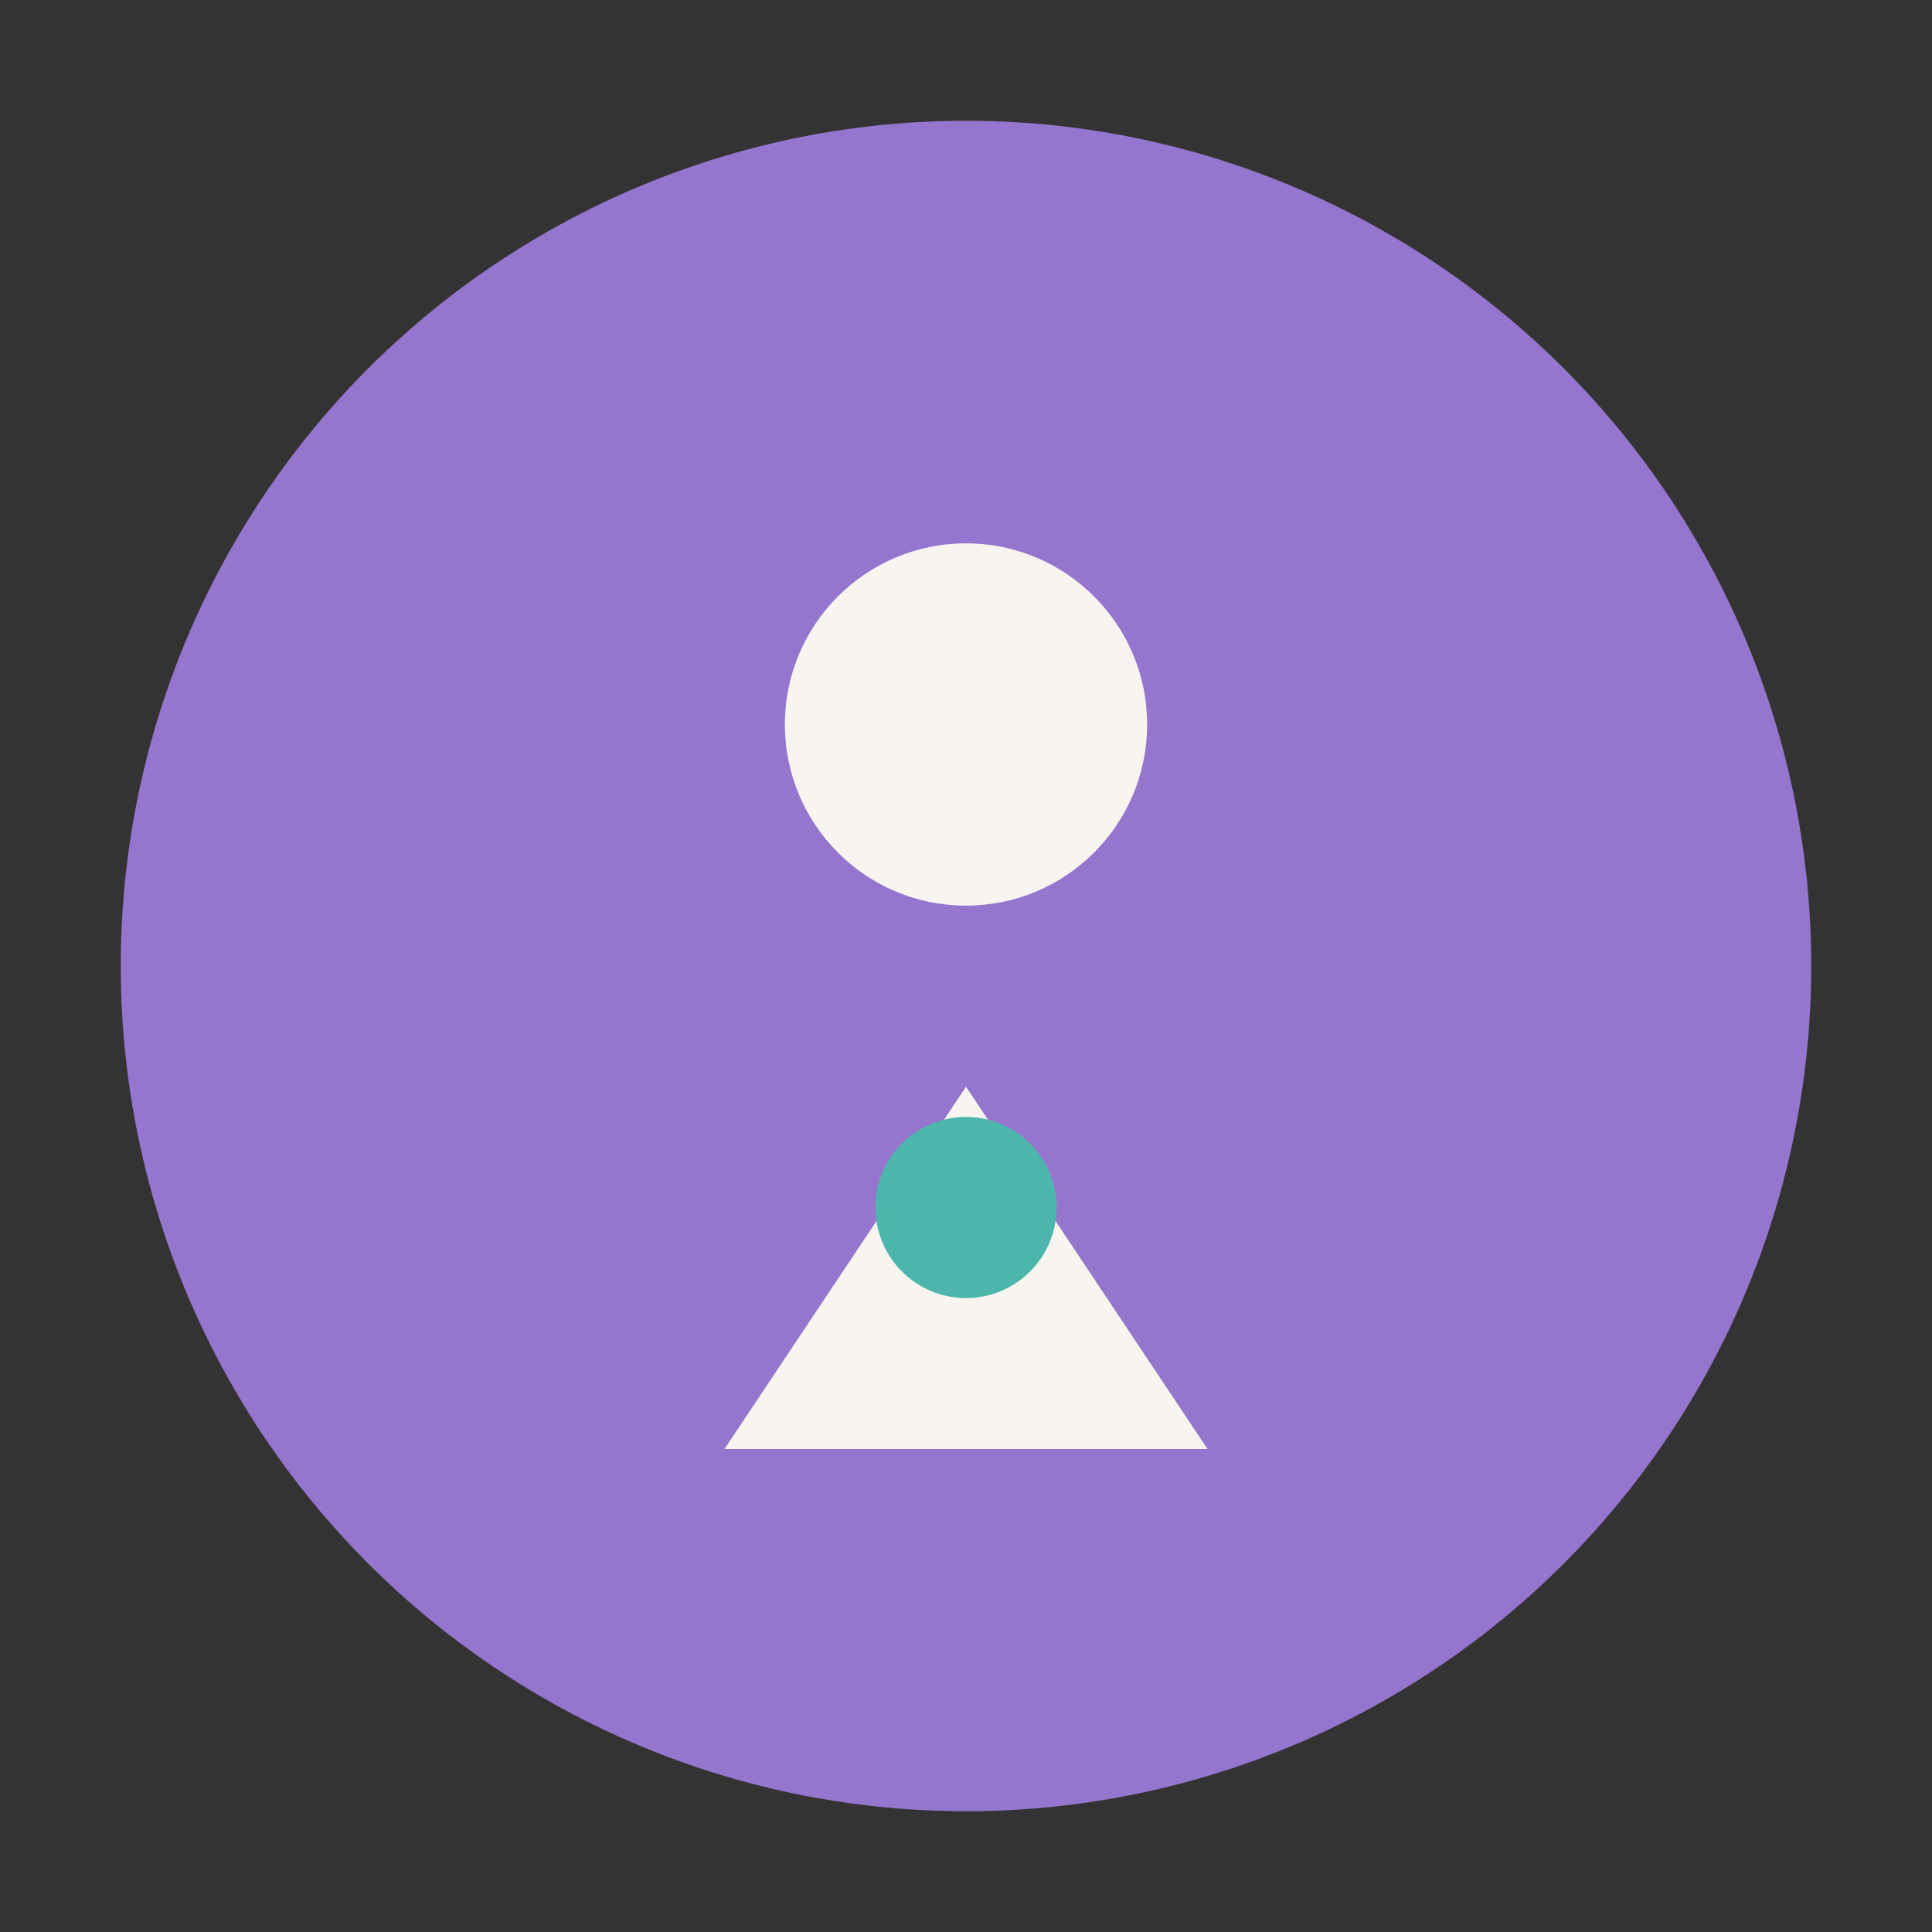
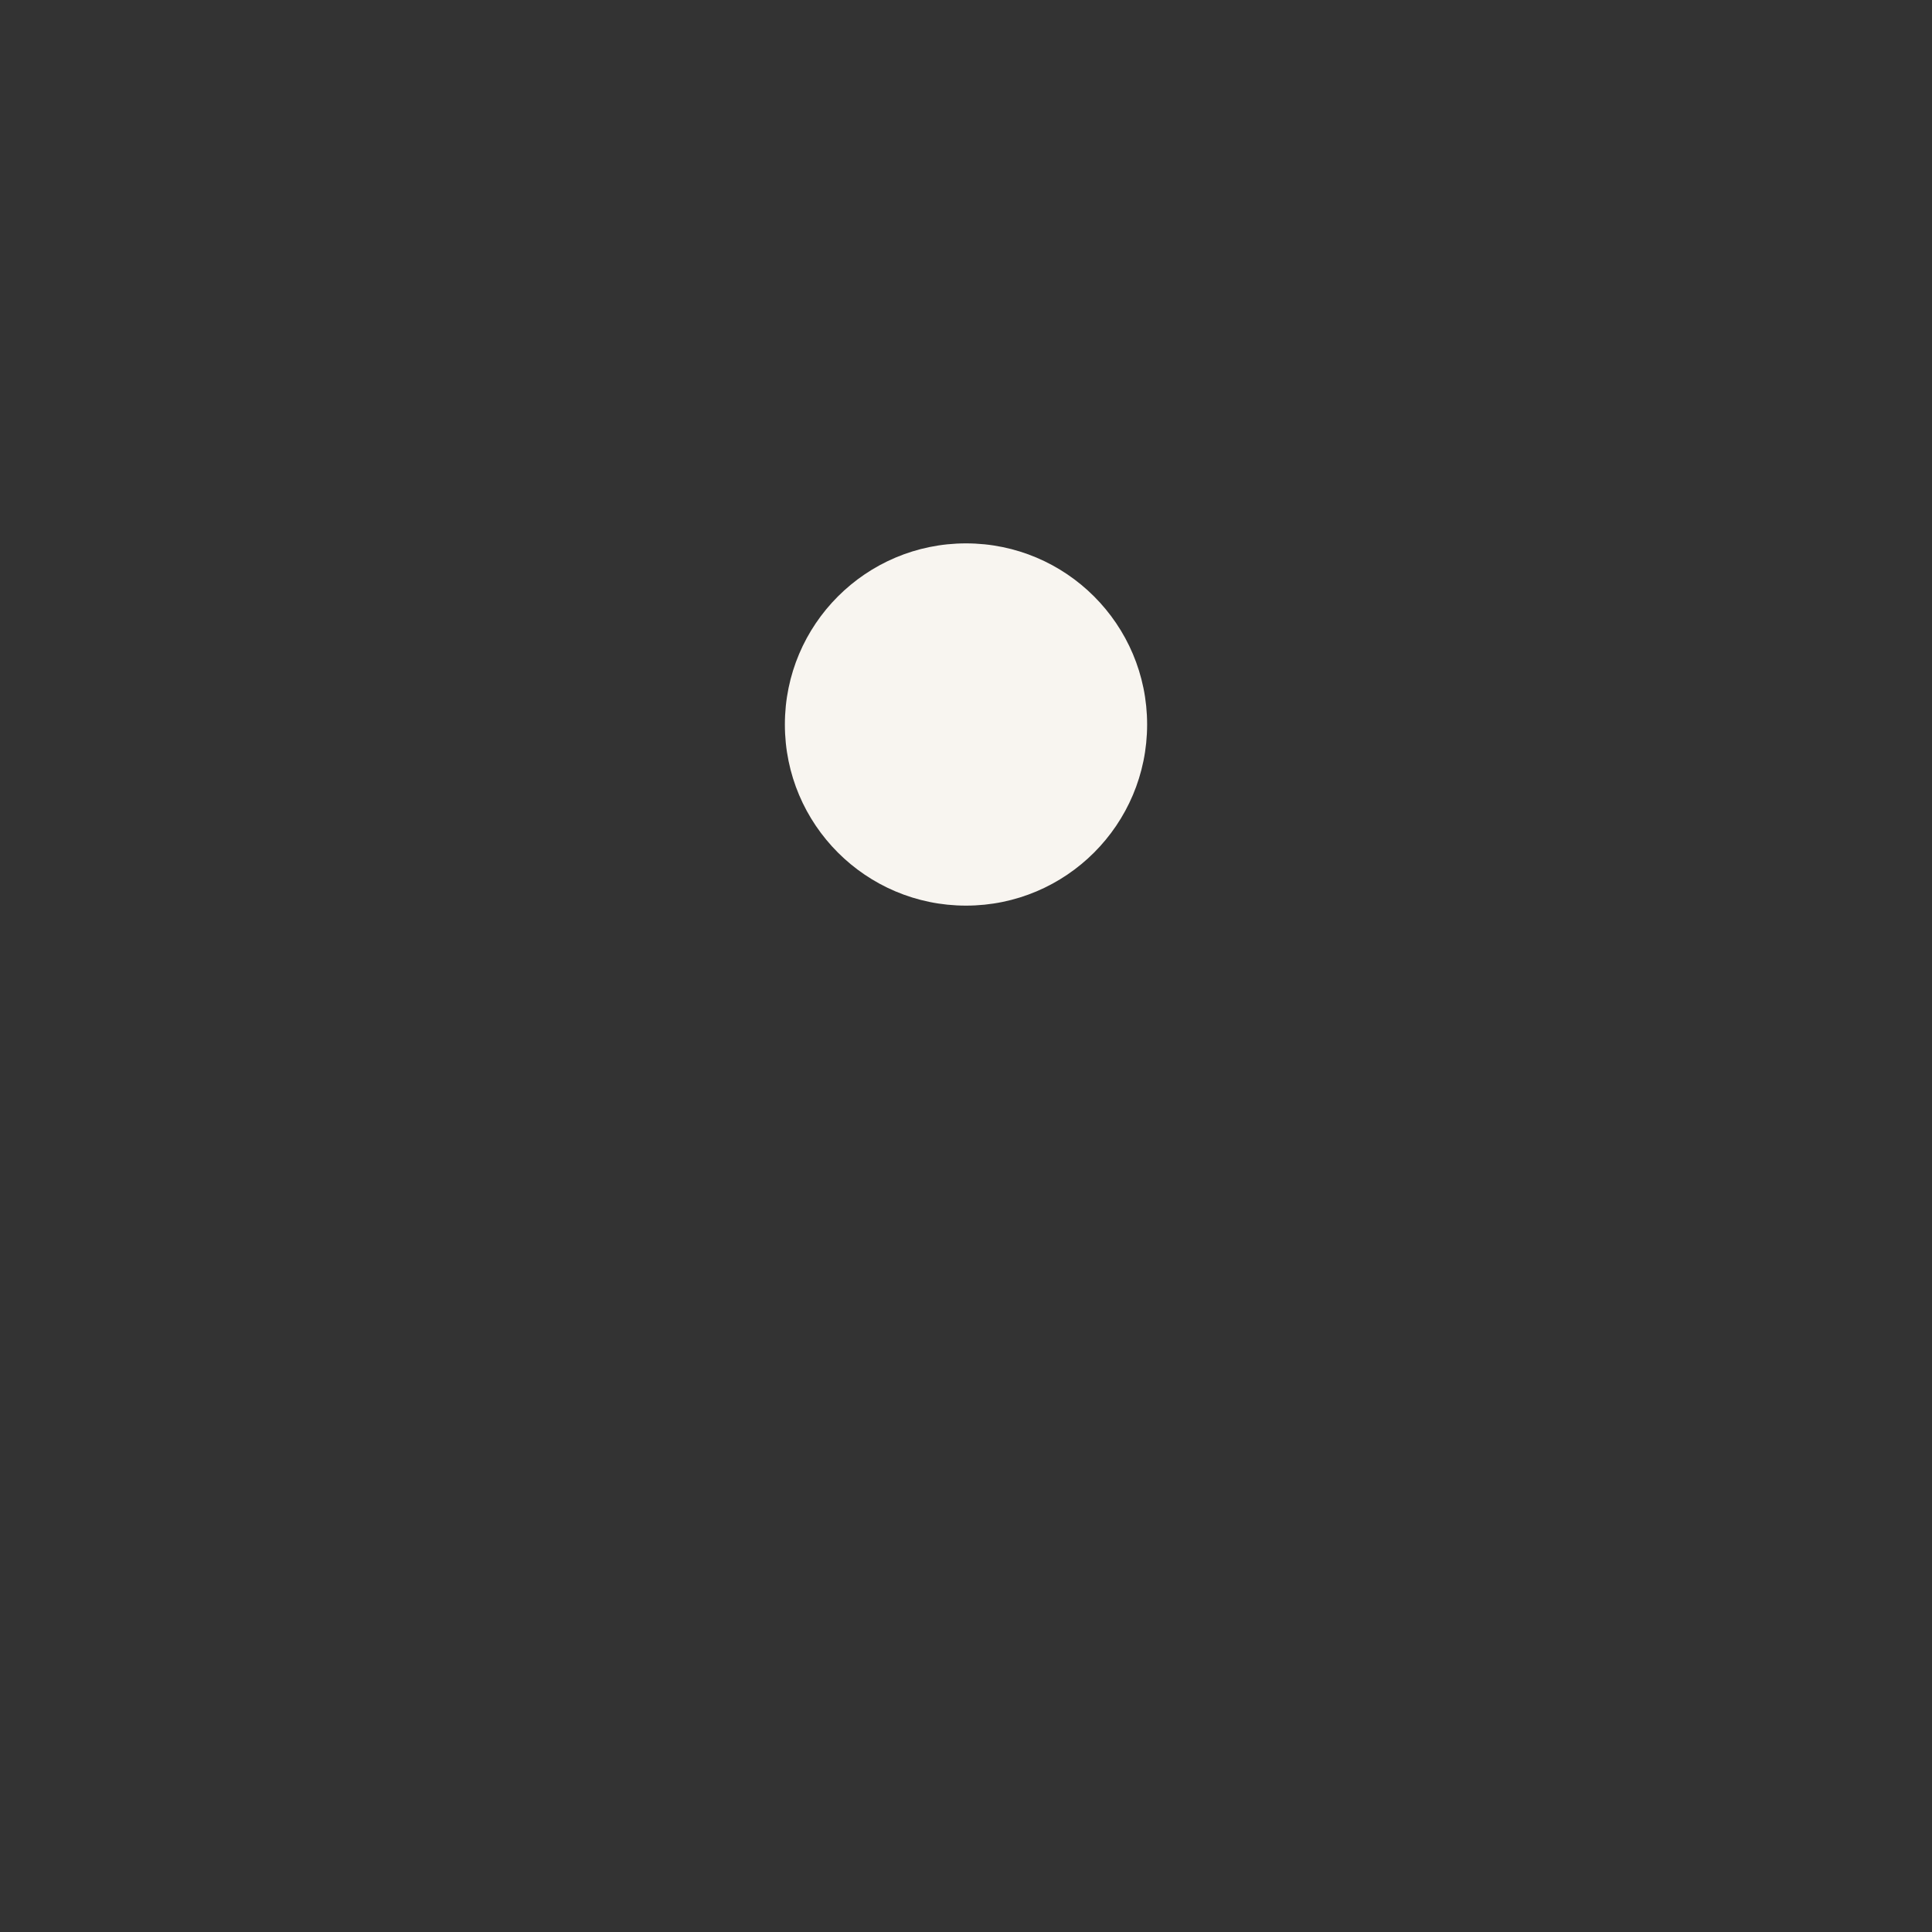
<svg xmlns="http://www.w3.org/2000/svg" width="32" height="32" viewBox="0 0 32 32">
  <rect x="0" y="0" width="32" height="32" fill="#333333" stroke="none" />
-   <circle cx="16" cy="16" r="14" fill="#9575CD" />
  <circle cx="16" cy="12" r="3" fill="#F8F5F0" />
-   <path d="M16 18 L12 24 L20 24 Z" fill="#F8F5F0" />
-   <circle cx="16" cy="20" r="1.5" fill="#4DB6AC" />
</svg>